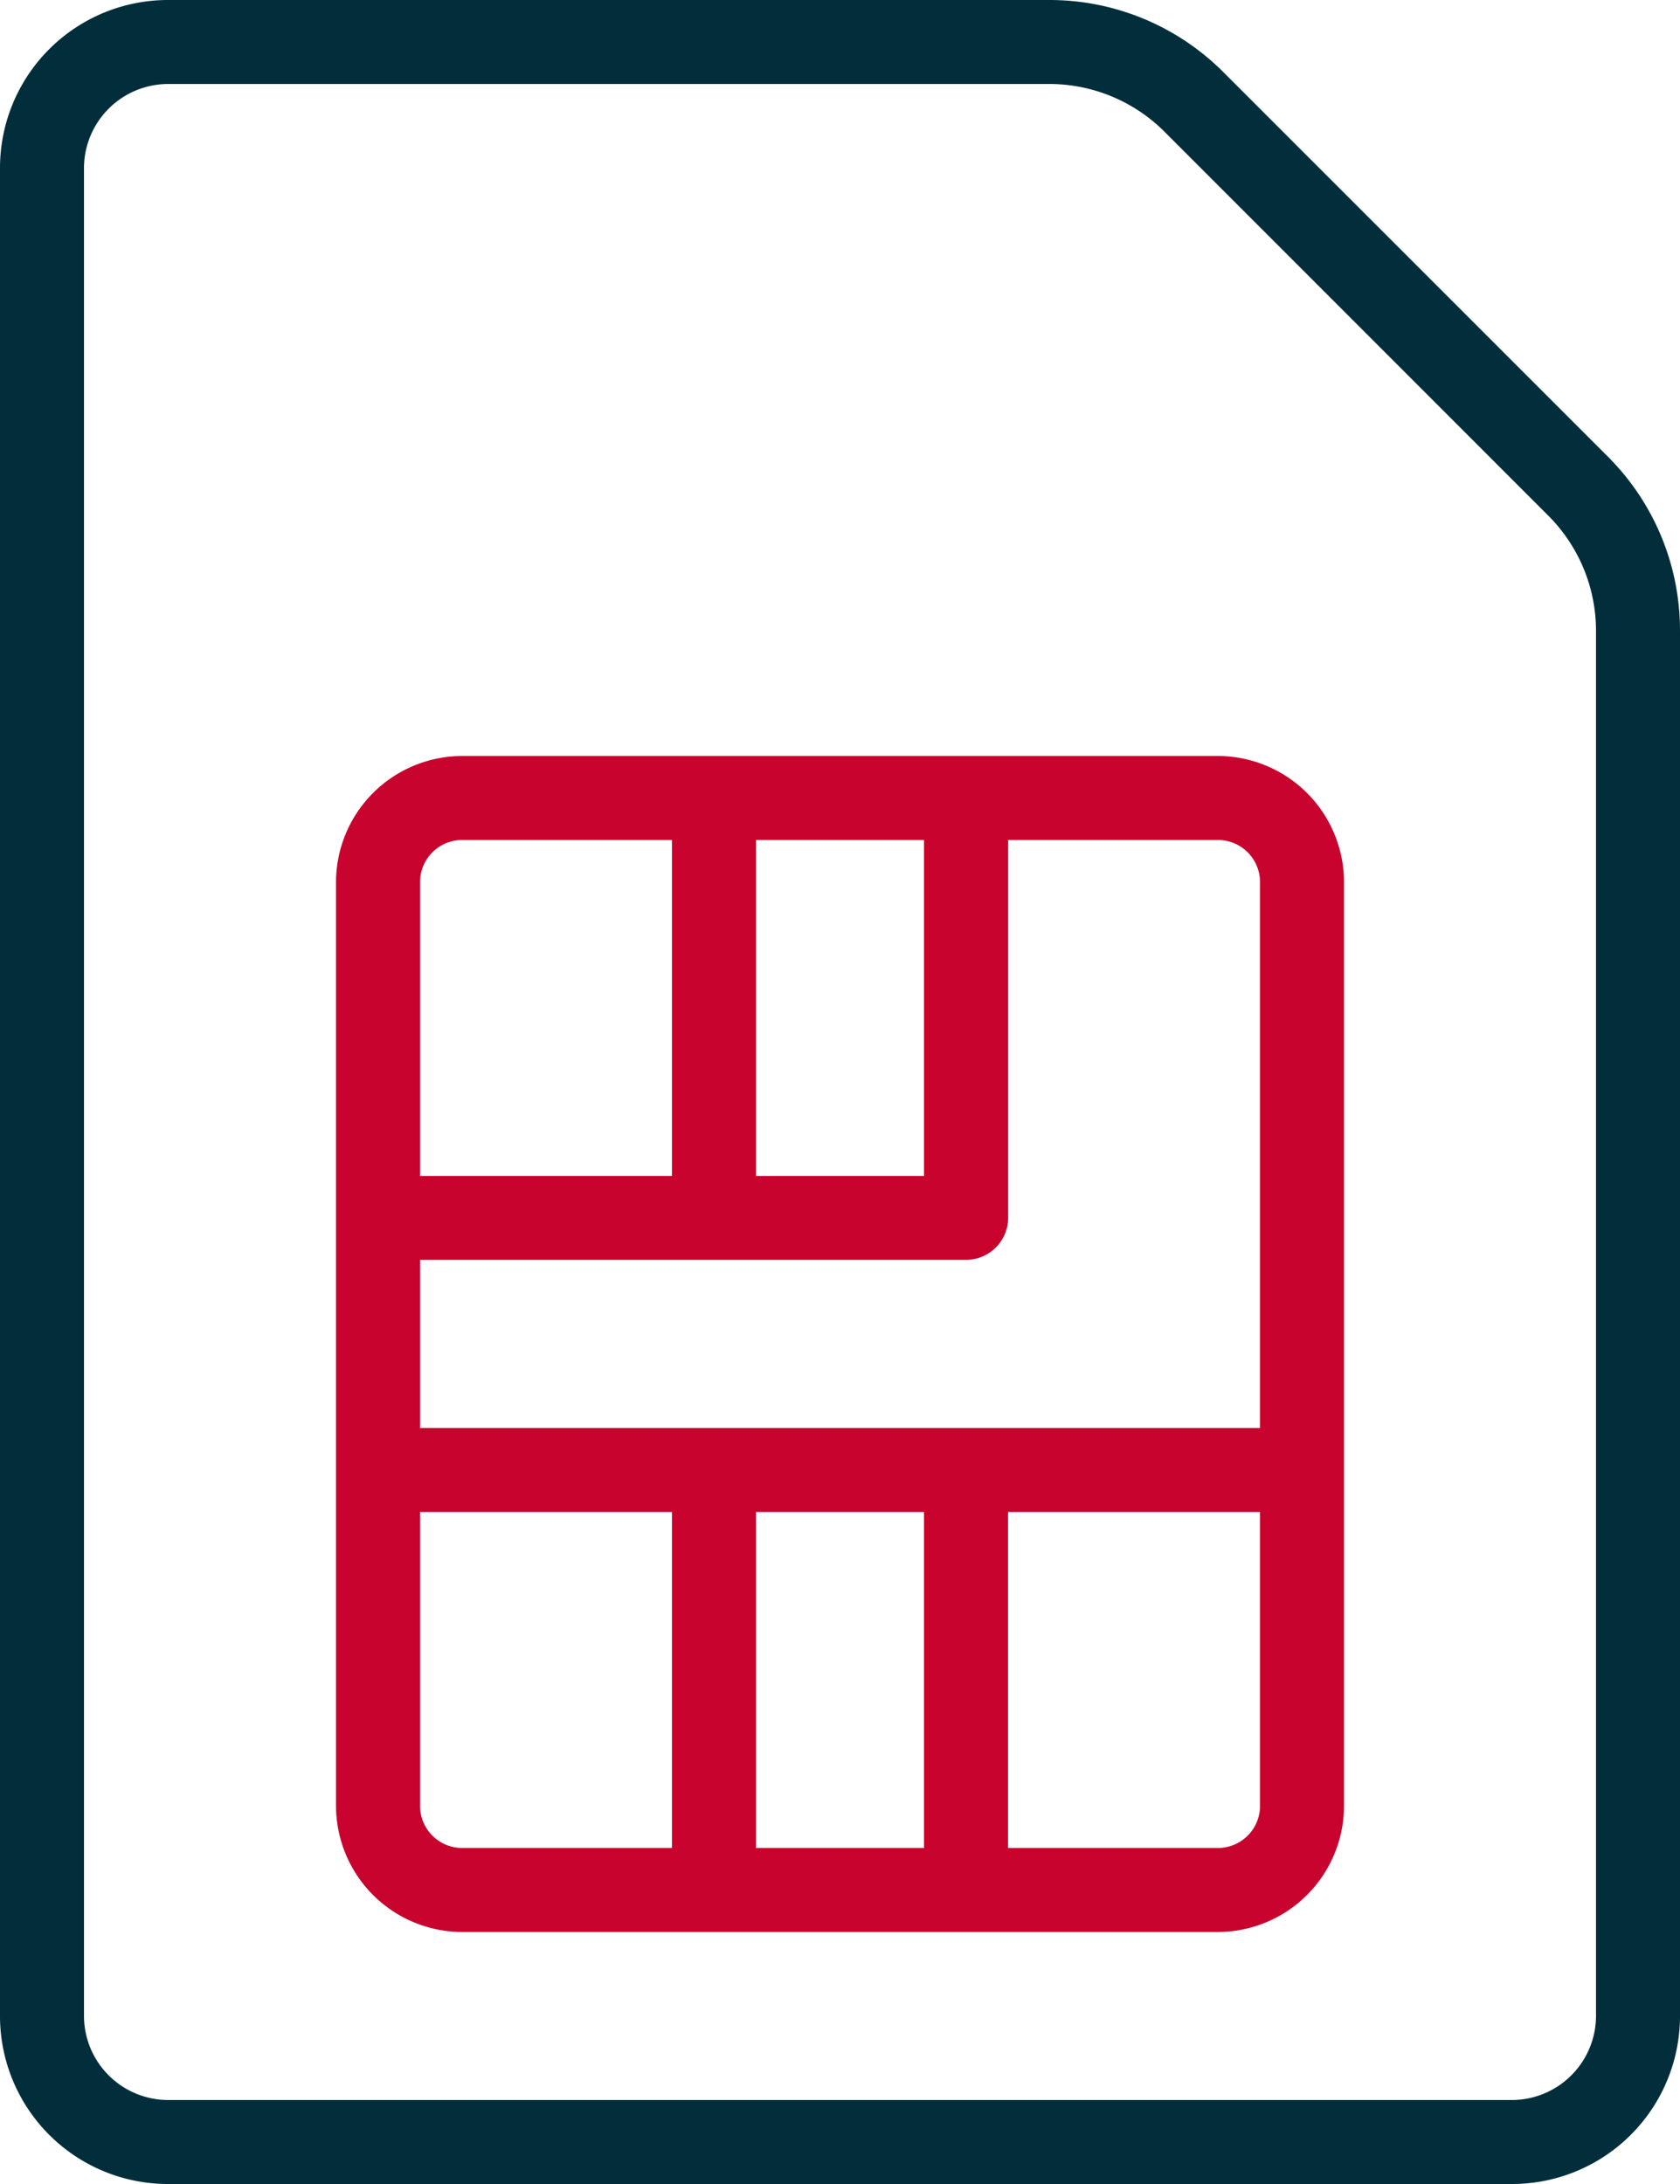
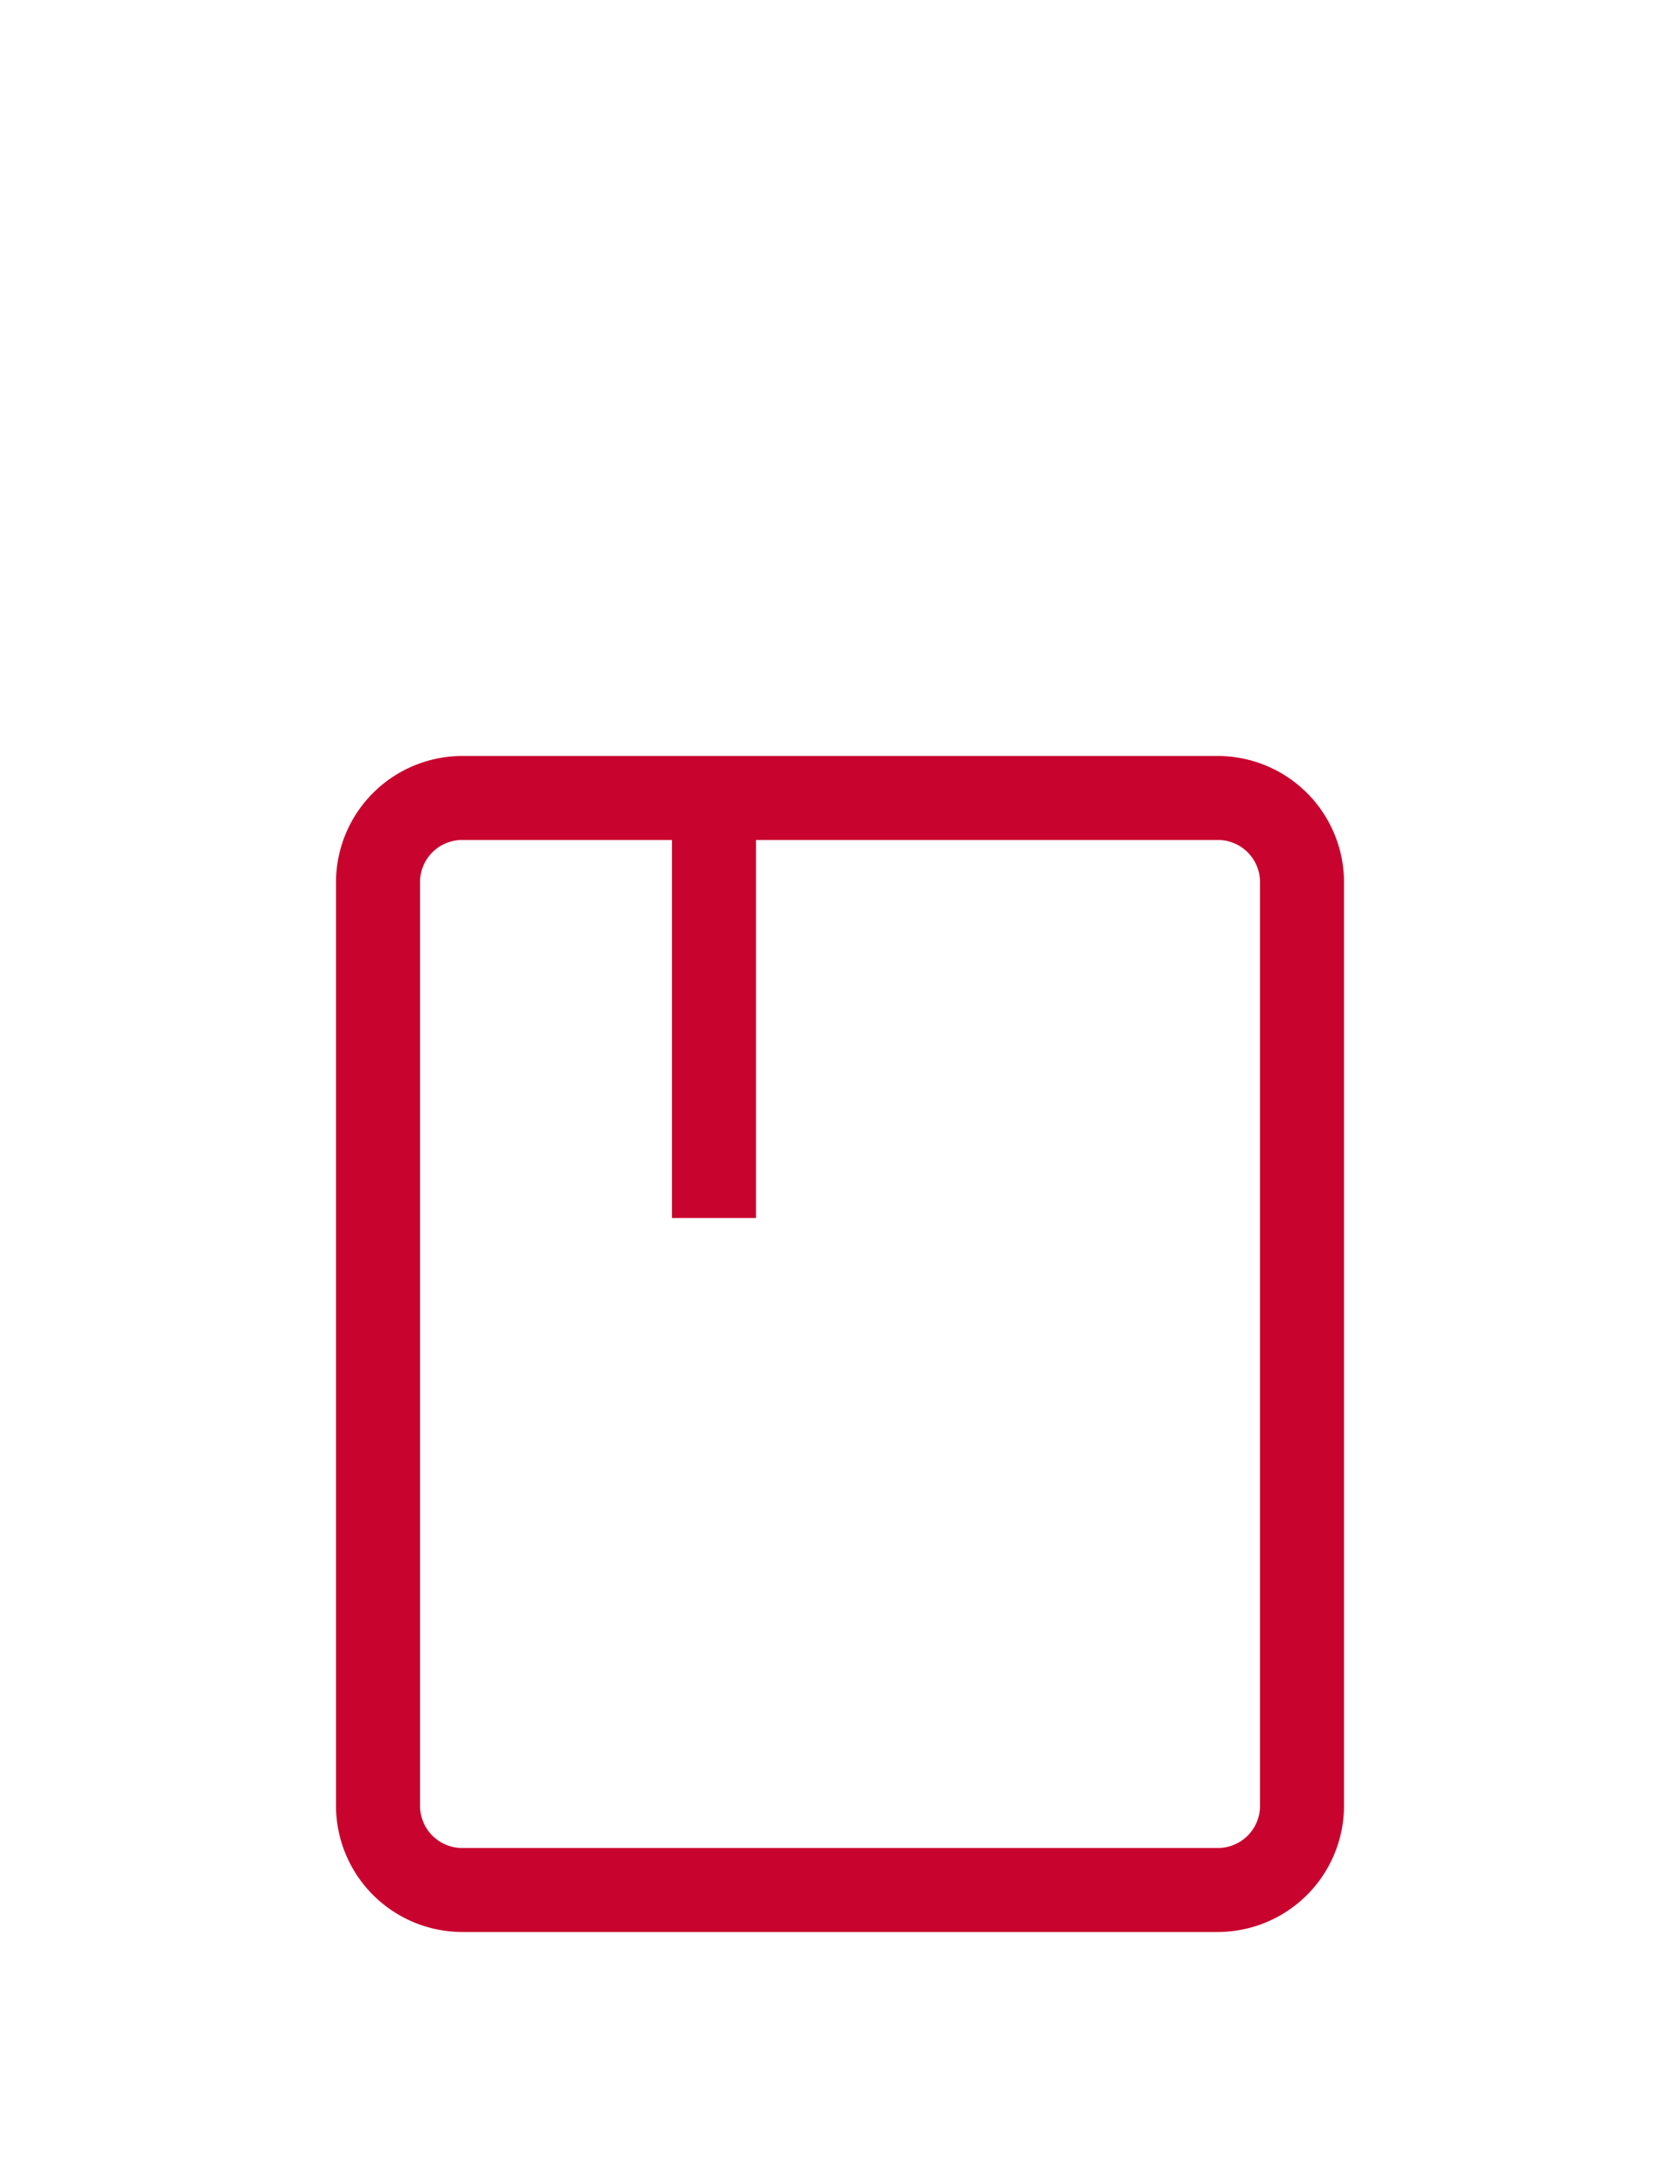
<svg xmlns="http://www.w3.org/2000/svg" id="Groupe_23" data-name="Groupe 23" width="46.923" height="61" viewBox="0 0 46.923 61">
-   <path id="Tracé_79" data-name="Tracé 79" d="M42.231,61H4.692A4.691,4.691,0,0,1,0,56.308V4.692A4.691,4.691,0,0,1,4.692,0H29.327A6.858,6.858,0,0,1,34.16,2.006L44.917,12.763A6.858,6.858,0,0,1,46.923,17.6V56.308A4.691,4.691,0,0,1,42.231,61ZM4.692,2.346A2.353,2.353,0,0,0,2.346,4.692V56.308a2.353,2.353,0,0,0,2.346,2.346H42.231a2.353,2.353,0,0,0,2.346-2.346V17.6a4.553,4.553,0,0,0-1.314-3.179L32.506,3.66a4.553,4.553,0,0,0-3.179-1.314Z" fill="#022e3b" />
  <path id="Tracé_80" data-name="Tracé 80" d="M32.635,50.846H11.519A3.53,3.53,0,0,1,8,47.327V21.519A3.53,3.53,0,0,1,11.519,18H32.635a3.53,3.53,0,0,1,3.519,3.519V47.327A3.53,3.53,0,0,1,32.635,50.846Zm-21.115-30.5a1.177,1.177,0,0,0-1.173,1.173V47.327A1.177,1.177,0,0,0,11.519,48.5H32.635a1.177,1.177,0,0,0,1.173-1.173V21.519a1.177,1.177,0,0,0-1.173-1.173Z" transform="translate(1.385 3.115)" fill="#c8032e" />
-   <rect id="Rectangle_399" data-name="Rectangle 399" width="2.346" height="11.731" transform="translate(18.769 41.058)" fill="#c8032e" />
  <rect id="Rectangle_400" data-name="Rectangle 400" width="2.346" height="11.731" transform="translate(18.769 22.288)" fill="#c8032e" />
-   <rect id="Rectangle_401" data-name="Rectangle 401" width="2.346" height="11.731" transform="translate(25.808 41.058)" fill="#c8032e" />
-   <path id="Tracé_81" data-name="Tracé 81" d="M25.423,31.9H9V29.558H24.25V19H26.6V30.731A1.177,1.177,0,0,1,25.423,31.9Z" transform="translate(1.558 3.288)" fill="#c8032e" />
-   <rect id="Rectangle_402" data-name="Rectangle 402" width="25.808" height="2.346" transform="translate(10.558 39.885)" fill="#c8032e" />
</svg>